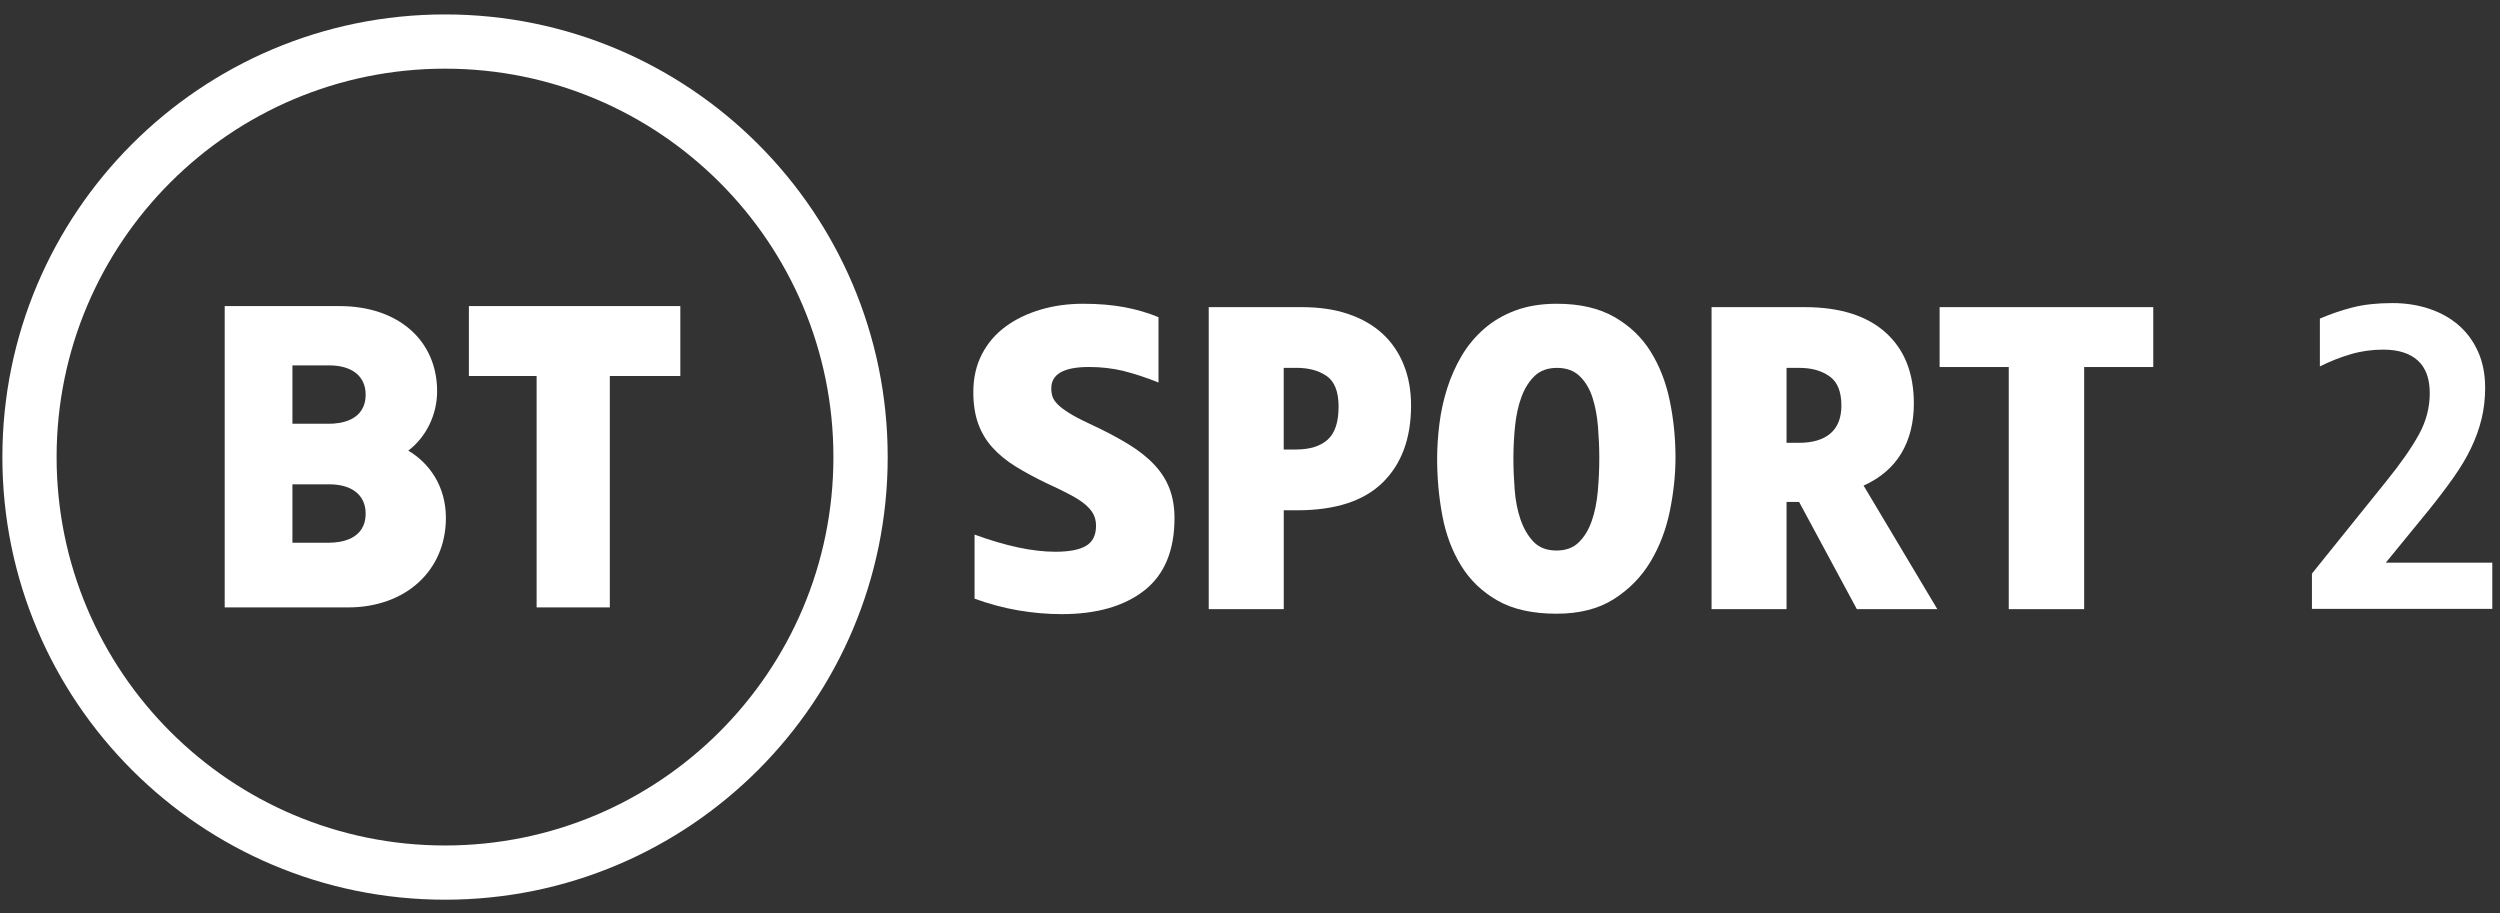
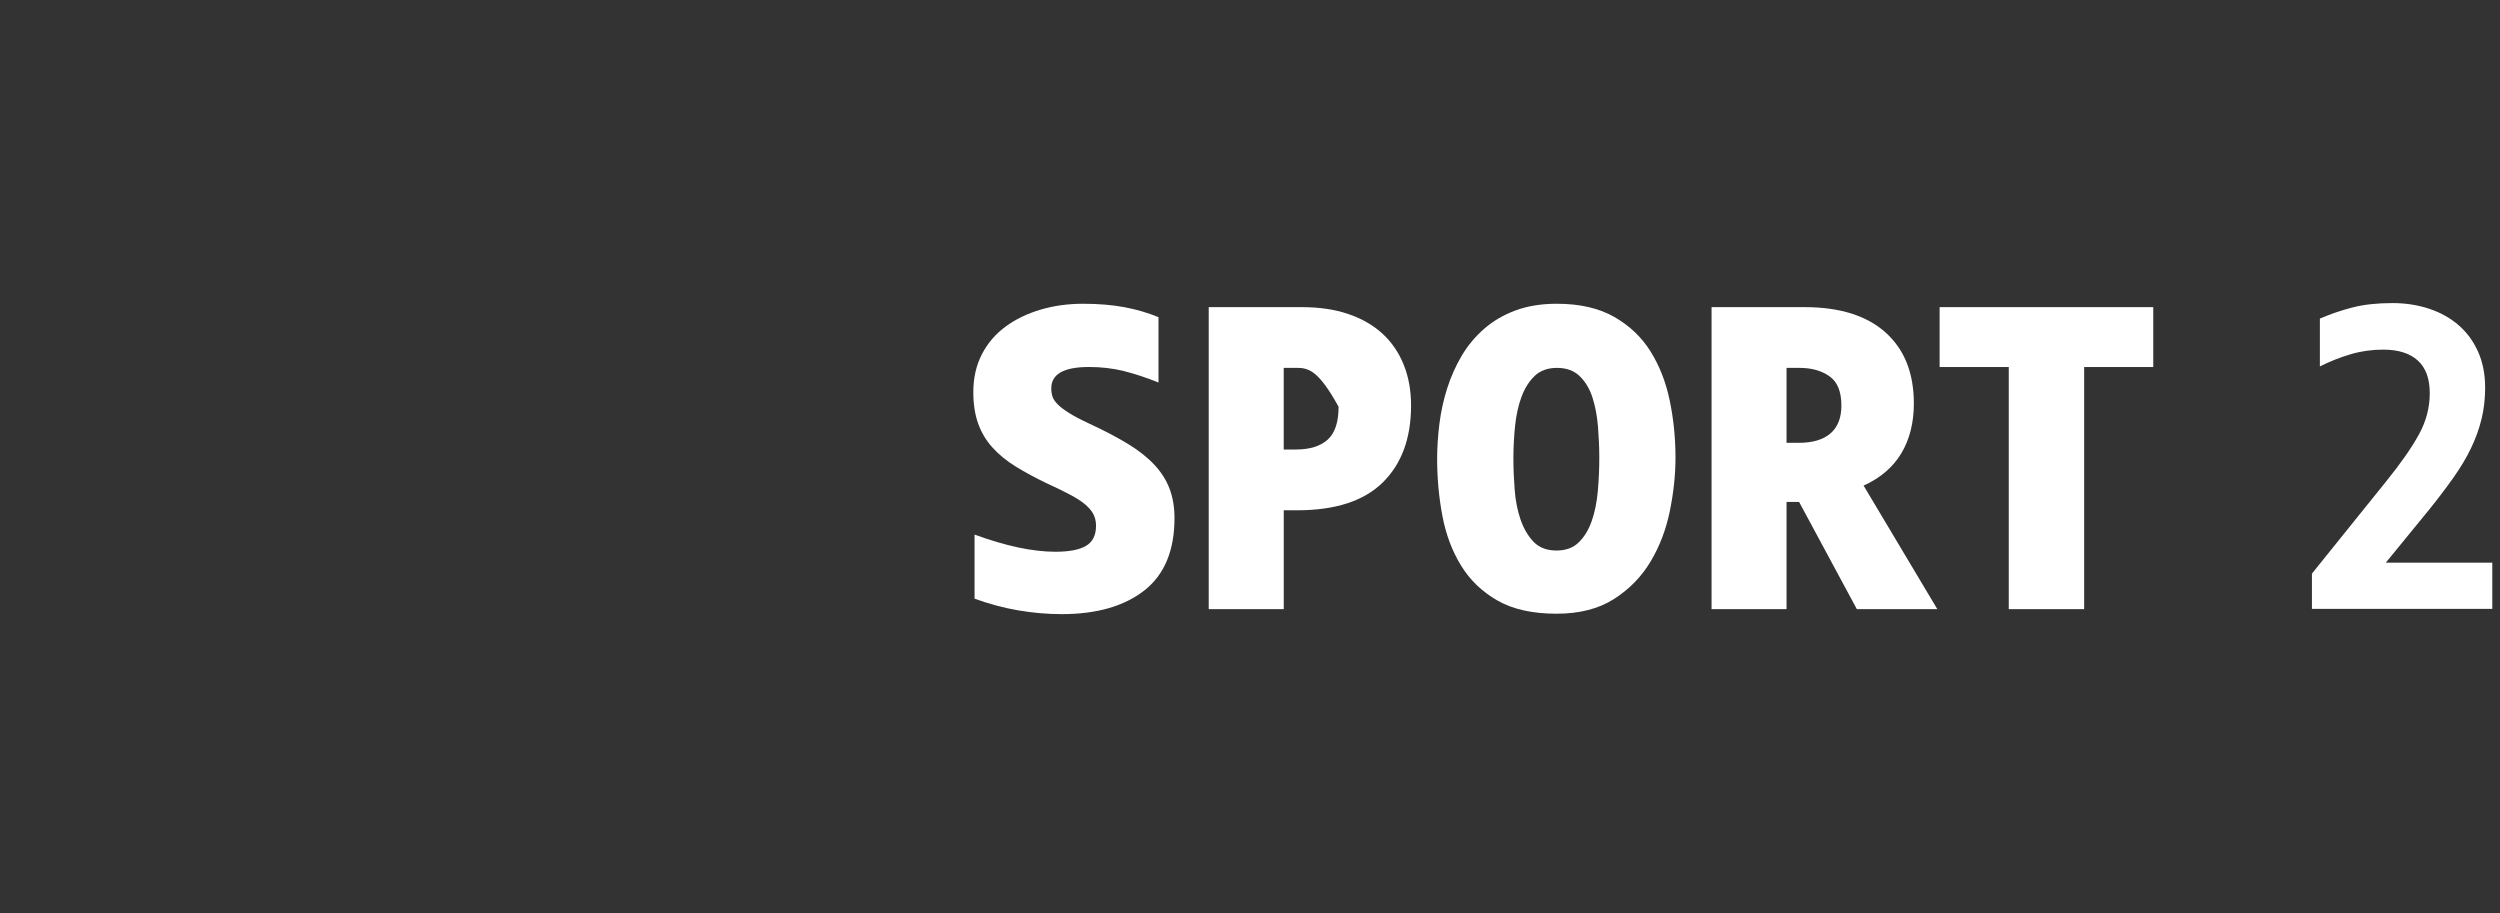
<svg xmlns="http://www.w3.org/2000/svg" width="167" height="61" viewBox="0 0 167 61" fill="none">
  <rect x="0" y="0" width="167" height="61" fill="#333333" stroke="none" />
-   <path d="M31.322 20.447H45.446V25.119H40.736V40.575H35.846V25.119H31.322V20.447ZM59.298 30.532C59.298 46.863 46.058 60.1 29.73 60.1C13.401 60.1 0.159 46.863 0.159 30.532C0.159 14.204 13.398 0.964 29.727 0.964C46.055 0.964 59.298 14.204 59.298 30.532ZM55.672 30.532C55.672 16.203 44.056 4.587 29.727 4.587C15.397 4.587 3.781 16.203 3.781 30.532C3.781 44.862 15.397 56.478 29.727 56.478C44.056 56.478 55.672 44.862 55.672 30.532ZM29.786 34.595C29.786 38.116 27.098 40.575 23.247 40.575H15.01V20.447H22.688C26.584 20.447 29.199 22.731 29.199 26.133C29.199 27.728 28.451 29.208 27.273 30.103C28.637 30.905 29.786 32.438 29.786 34.595ZM24.425 34.302C24.425 33.082 23.516 32.353 21.996 32.353H19.534V36.253H21.996C22.725 36.25 24.425 36.061 24.425 34.302ZM24.425 26.356C24.425 25.136 23.516 24.408 21.996 24.408H19.534V28.307H21.996C22.725 28.304 24.425 28.115 24.425 26.356Z" fill="white" />
  <path d="M70.92 41.024C69.968 41.024 69.003 40.94 68.022 40.773C67.042 40.604 66.069 40.344 65.101 39.991V35.71C67.19 36.476 68.988 36.857 70.502 36.857C71.417 36.857 72.097 36.727 72.544 36.464C72.989 36.205 73.215 35.756 73.215 35.12C73.215 34.841 73.159 34.59 73.049 34.366C72.935 34.143 72.755 33.923 72.504 33.709C72.252 33.494 71.917 33.274 71.495 33.051C71.075 32.828 70.558 32.574 69.943 32.294C69.161 31.921 68.46 31.543 67.845 31.162C67.228 30.78 66.712 30.354 66.291 29.888C65.871 29.422 65.555 28.892 65.34 28.293C65.126 27.697 65.018 26.997 65.018 26.195C65.018 25.244 65.21 24.399 65.592 23.662C65.973 22.925 66.501 22.31 67.172 21.816C67.845 21.322 68.624 20.946 69.511 20.684C70.397 20.421 71.343 20.291 72.351 20.291C73.36 20.291 74.269 20.367 75.079 20.514C75.889 20.664 76.66 20.887 77.388 21.186V25.551C76.55 25.215 75.771 24.961 75.052 24.781C74.332 24.605 73.565 24.515 72.743 24.515C71.064 24.515 70.225 24.989 70.225 25.941C70.225 26.144 70.253 26.333 70.309 26.5C70.366 26.667 70.483 26.839 70.66 27.017C70.837 27.195 71.089 27.384 71.417 27.59C71.744 27.796 72.184 28.028 72.746 28.29C73.754 28.756 74.615 29.208 75.335 29.645C76.052 30.083 76.64 30.546 77.097 31.032C77.554 31.517 77.897 32.048 78.119 32.627C78.342 33.206 78.456 33.87 78.456 34.615C78.456 36.781 77.783 38.387 76.442 39.443C75.087 40.499 73.252 41.024 70.92 41.024Z" fill="white" />
-   <path d="M94.259 27.09C94.259 29.273 93.629 30.984 92.37 32.226C91.111 33.466 89.204 34.087 86.649 34.087H85.755V40.691H80.743V20.517H86.954C88.129 20.517 89.169 20.669 90.075 20.98C90.978 21.288 91.74 21.726 92.356 22.296C92.971 22.863 93.443 23.555 93.768 24.366C94.095 25.173 94.259 26.085 94.259 27.09ZM85.752 24.572V30.027H86.562C87.494 30.027 88.202 29.806 88.688 29.369C89.173 28.931 89.417 28.2 89.417 27.172C89.417 26.164 89.151 25.481 88.617 25.116C88.084 24.752 87.42 24.572 86.615 24.572H85.752Z" fill="white" />
+   <path d="M94.259 27.09C94.259 29.273 93.629 30.984 92.37 32.226C91.111 33.466 89.204 34.087 86.649 34.087H85.755V40.691H80.743V20.517H86.954C88.129 20.517 89.169 20.669 90.075 20.98C90.978 21.288 91.74 21.726 92.356 22.296C92.971 22.863 93.443 23.555 93.768 24.366C94.095 25.173 94.259 26.085 94.259 27.09ZM85.752 24.572V30.027H86.562C87.494 30.027 88.202 29.806 88.688 29.369C89.173 28.931 89.417 28.2 89.417 27.172C88.084 24.752 87.42 24.572 86.615 24.572H85.752Z" fill="white" />
  <path d="M111.923 30.56C111.923 31.718 111.796 32.91 111.544 34.141C111.293 35.372 110.864 36.495 110.258 37.512C109.65 38.528 108.834 39.364 107.81 40.016C106.785 40.671 105.505 40.996 103.975 40.996C102.372 40.996 101.056 40.702 100.03 40.115C99.005 39.528 98.192 38.749 97.597 37.777C97.001 36.806 96.587 35.702 96.352 34.462C96.117 33.223 96.001 31.949 96.001 30.642C96.001 29.897 96.053 29.117 96.153 28.307C96.255 27.494 96.428 26.706 96.671 25.944C96.913 25.179 97.236 24.456 97.636 23.775C98.037 23.095 98.537 22.493 99.133 21.971C99.728 21.449 100.429 21.037 101.231 20.74C102.032 20.441 102.956 20.291 104.001 20.291C105.531 20.291 106.807 20.585 107.835 21.172C108.86 21.759 109.673 22.533 110.269 23.496C110.864 24.459 111.292 25.551 111.543 26.782C111.796 28.013 111.923 29.273 111.923 30.56ZM106.833 30.617C106.833 29.945 106.804 29.25 106.748 28.533C106.692 27.813 106.569 27.161 106.383 26.573C106.197 25.986 105.911 25.506 105.531 25.134C105.147 24.761 104.638 24.574 104.006 24.574C103.391 24.574 102.897 24.752 102.524 25.105C102.152 25.461 101.857 25.921 101.643 26.492C101.429 27.062 101.284 27.709 101.208 28.437C101.134 29.163 101.095 29.891 101.095 30.619C101.095 31.292 101.124 31.992 101.18 32.718C101.236 33.446 101.367 34.109 101.572 34.705C101.779 35.301 102.066 35.798 102.438 36.188C102.813 36.58 103.326 36.775 103.978 36.775C104.594 36.775 105.088 36.594 105.46 36.23C105.833 35.866 106.124 35.391 106.327 34.804C106.534 34.217 106.665 33.556 106.733 32.816C106.799 32.077 106.833 31.345 106.833 30.617Z" fill="white" />
  <path d="M127.845 26.952C127.845 28.239 127.566 29.349 127.007 30.284C126.447 31.215 125.605 31.933 124.488 32.438L129.413 40.691H124.038L120.179 33.528H119.341V40.691H114.332V20.517H120.543C122.892 20.517 124.699 21.082 125.956 22.211C127.215 23.338 127.845 24.919 127.845 26.952ZM119.341 24.572V29.581H120.151C121.083 29.581 121.791 29.372 122.277 28.951C122.762 28.53 123.005 27.912 123.005 27.09C123.005 26.158 122.74 25.506 122.206 25.134C121.676 24.761 121.009 24.574 120.205 24.574H119.341V24.572Z" fill="white" />
  <path d="M129.567 20.517H143.838V24.518H139.222V40.691H134.185V24.518H129.567V20.517Z" fill="white" />
  <path d="M154.437 40.669V38.317L159.422 32.124C160.357 30.967 161.072 29.945 161.566 29.055C162.06 28.169 162.308 27.24 162.308 26.268C162.308 25.297 162.044 24.569 161.51 24.083C160.976 23.598 160.207 23.355 159.196 23.355C158.448 23.355 157.725 23.456 157.026 23.662C156.325 23.869 155.639 24.14 154.968 24.476V21.282C155.66 20.983 156.381 20.737 157.138 20.54C157.895 20.345 158.788 20.246 159.816 20.246C160.694 20.246 161.51 20.373 162.266 20.624C163.022 20.875 163.675 21.24 164.229 21.717C164.779 22.194 165.214 22.781 165.53 23.482C165.846 24.182 166.008 24.989 166.008 25.904C166.008 26.633 165.928 27.324 165.77 27.977C165.611 28.632 165.378 29.278 165.07 29.925C164.763 30.569 164.369 31.227 163.892 31.901C163.416 32.576 162.87 33.294 162.255 34.059L159.369 37.588H166.485V40.671H154.437V40.669Z" fill="white" />
</svg>